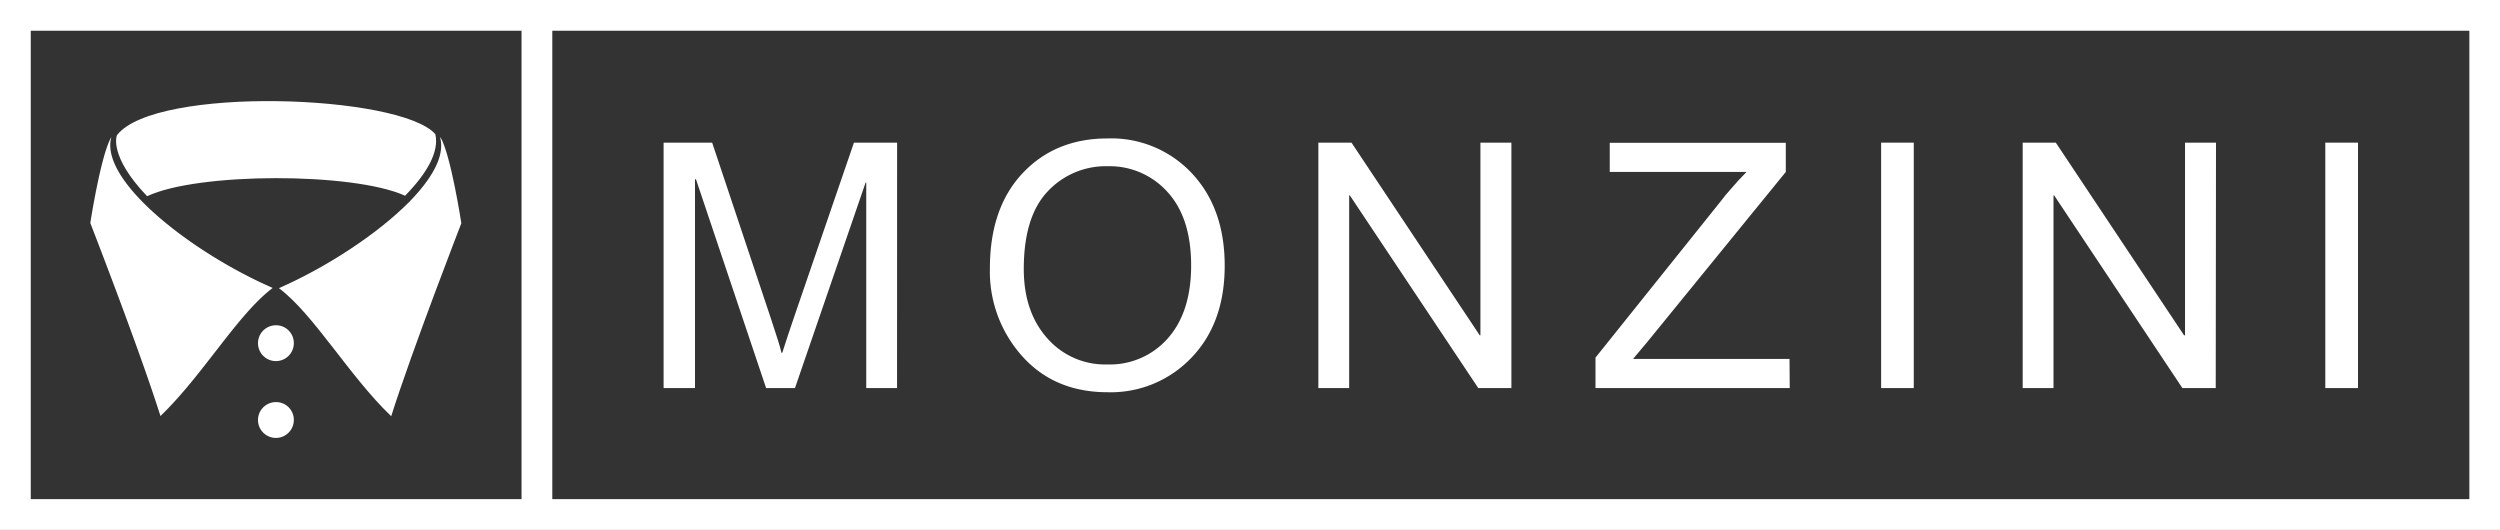
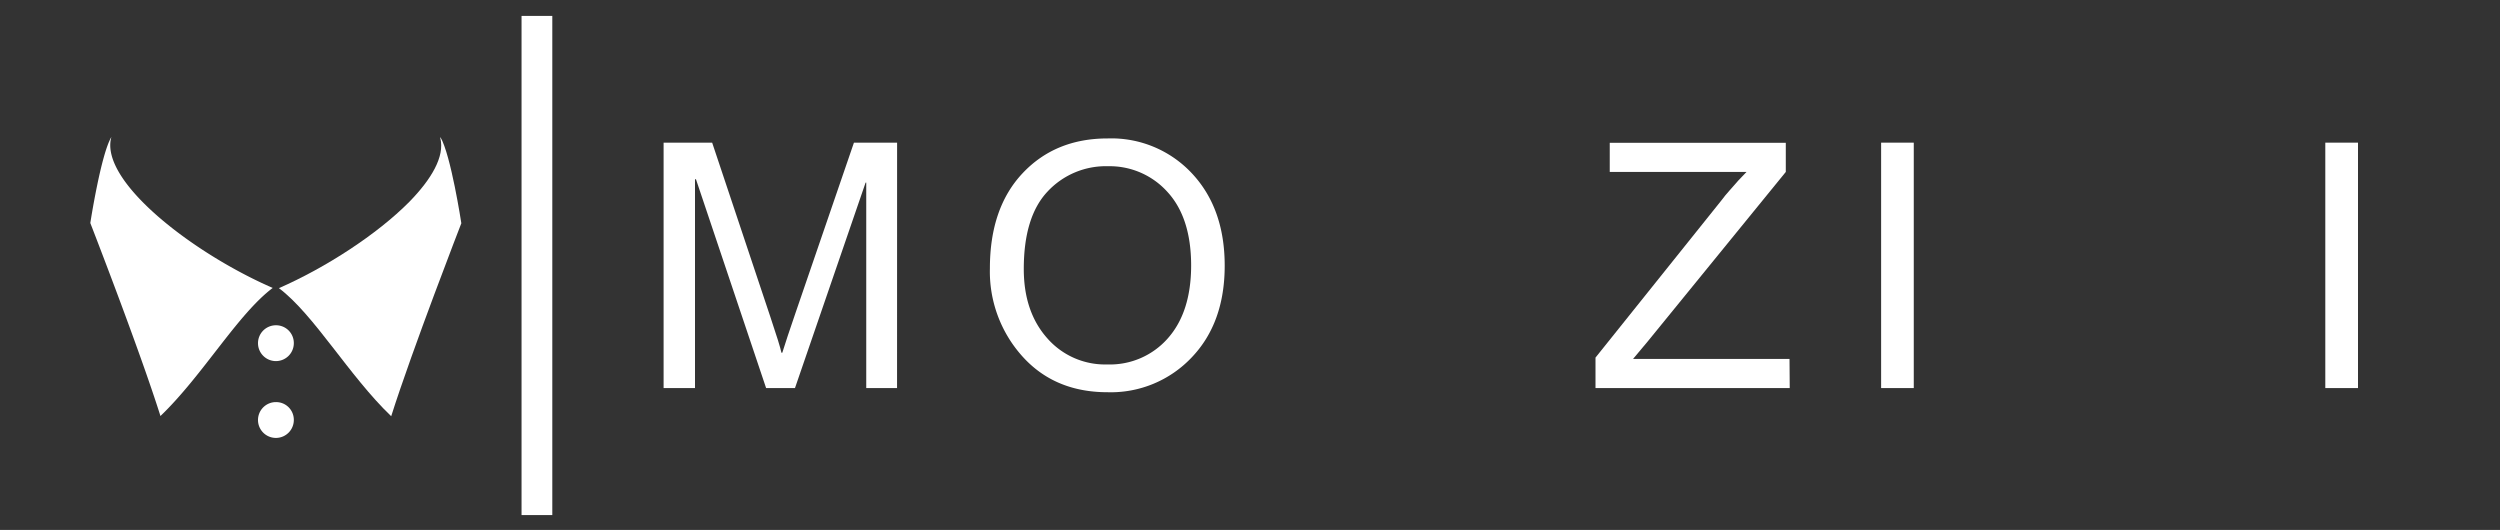
<svg xmlns="http://www.w3.org/2000/svg" viewBox="0 0 463.38 98.22">
  <rect x="0" y="0" width="463.38" height="98.22" fill="#333333" stroke="none" />
  <defs>
    <style>.cls-1{fill:#fff;}</style>
  </defs>
  <title>Asset 1</title>
  <g id="Layer_2" data-name="Layer 2">
    <g id="Layer_1-2" data-name="Layer 1">
      <g id="Layer_2-2" data-name="Layer 2">
        <g id="Capa_1" data-name="Capa 1">
-           <path class="cls-1" d="M463.38,98.22H0V0H463.38ZM5.7,92.52h452V5.7H5.7Z" />
          <rect class="cls-1" x="96.67" y="2.95" width="5.7" height="92.52" />
          <path class="cls-1" d="M166.27,71.93h-5.71V33.85h-.12L147.35,71.93H142l-13-38.7h-.18v38.7H123V26.44h9l10.76,32.21c1.2,3.58,1.9,5.82,2.08,6.73H145c.55-1.76,1.35-4.19,2.42-7.29l10.86-31.65h8Z" />
          <path class="cls-1" d="M205.3,25.66a20.44,20.44,0,0,1,15.64,6.49Q227,38.63,227,49.24t-6.11,17A20.62,20.62,0,0,1,205.3,72.7q-9.84,0-15.82-6.67a23.48,23.48,0,0,1-6-16.29q0-11.2,6.07-17.64T205.3,25.66Zm-.06,41.89a14.29,14.29,0,0,0,11.22-4.84c2.86-3.23,4.31-7.71,4.32-13.47q0-8.87-4.38-13.65a14.4,14.4,0,0,0-11-4.78,14.76,14.76,0,0,0-11.23,4.69q-4.41,4.68-4.41,14.36,0,7.92,4.32,12.8A14.23,14.23,0,0,0,205.24,67.55Z" />
-           <path class="cls-1" d="M280.14,71.93H274L250.19,36.21h-.12V71.93h-5.71V26.44h6.14l23.77,35.71h.13V26.44h5.74Z" />
          <path class="cls-1" d="M331.73,71.93h-36V66.28L319,37.23c.51-.69,1.06-1.36,1.64-2q1.65-1.93,3.08-3.36H298.37v-5.4H331v5.4l-25.58,31.4-2.73,3.26h29Z" />
          <path class="cls-1" d="M354.72,71.93h-6.05V26.44h6.05Z" />
-           <path class="cls-1" d="M410.69,71.93h-6.18L380.74,36.21h-.12V71.93h-5.71V26.44h6.14l23.77,35.71H405V26.44h5.74Z" />
          <path class="cls-1" d="M437.06,71.93H431V26.44h6.06Z" />
          <path class="cls-1" d="M54.46,63.54a3.32,3.32,0,1,1-3.39-3.25h.07A3.29,3.29,0,0,1,54.46,63.54Z" />
          <path class="cls-1" d="M54.46,77.79a3.32,3.32,0,1,1-3.38-3.26h.06a3.28,3.28,0,0,1,3.32,3.24Z" />
-           <path class="cls-1" d="M80.69,24.87c-6.43-7.37-51.86-9-59,.17-.09.12-1.5,3.94,5.58,11.33,9.31-4.43,38.22-4.47,47.81-.09C79.11,32.18,81.45,28.11,80.69,24.87Z" />
          <path class="cls-1" d="M81.62,25.4v.23C82.45,29,80,33.18,75.87,37.41c-6,6.05-15.45,12.17-24.17,16,6.5,4.88,13,16.26,20.81,23.74,3.91-12.36,13-35.77,13-35.77S83.57,28.66,81.62,25.4Z" />
          <path class="cls-1" d="M20.48,26.21a7.73,7.73,0,0,1,.16-.81c-1.95,3.26-3.9,15.94-3.9,15.94s9.11,23.41,13,35.77c7.8-7.48,14.31-18.86,20.81-23.74C41.88,49.6,32.44,43.52,26.49,37.5,22.51,33.48,20.08,29.48,20.48,26.21Z" />
        </g>
      </g>
    </g>
  </g>
</svg>